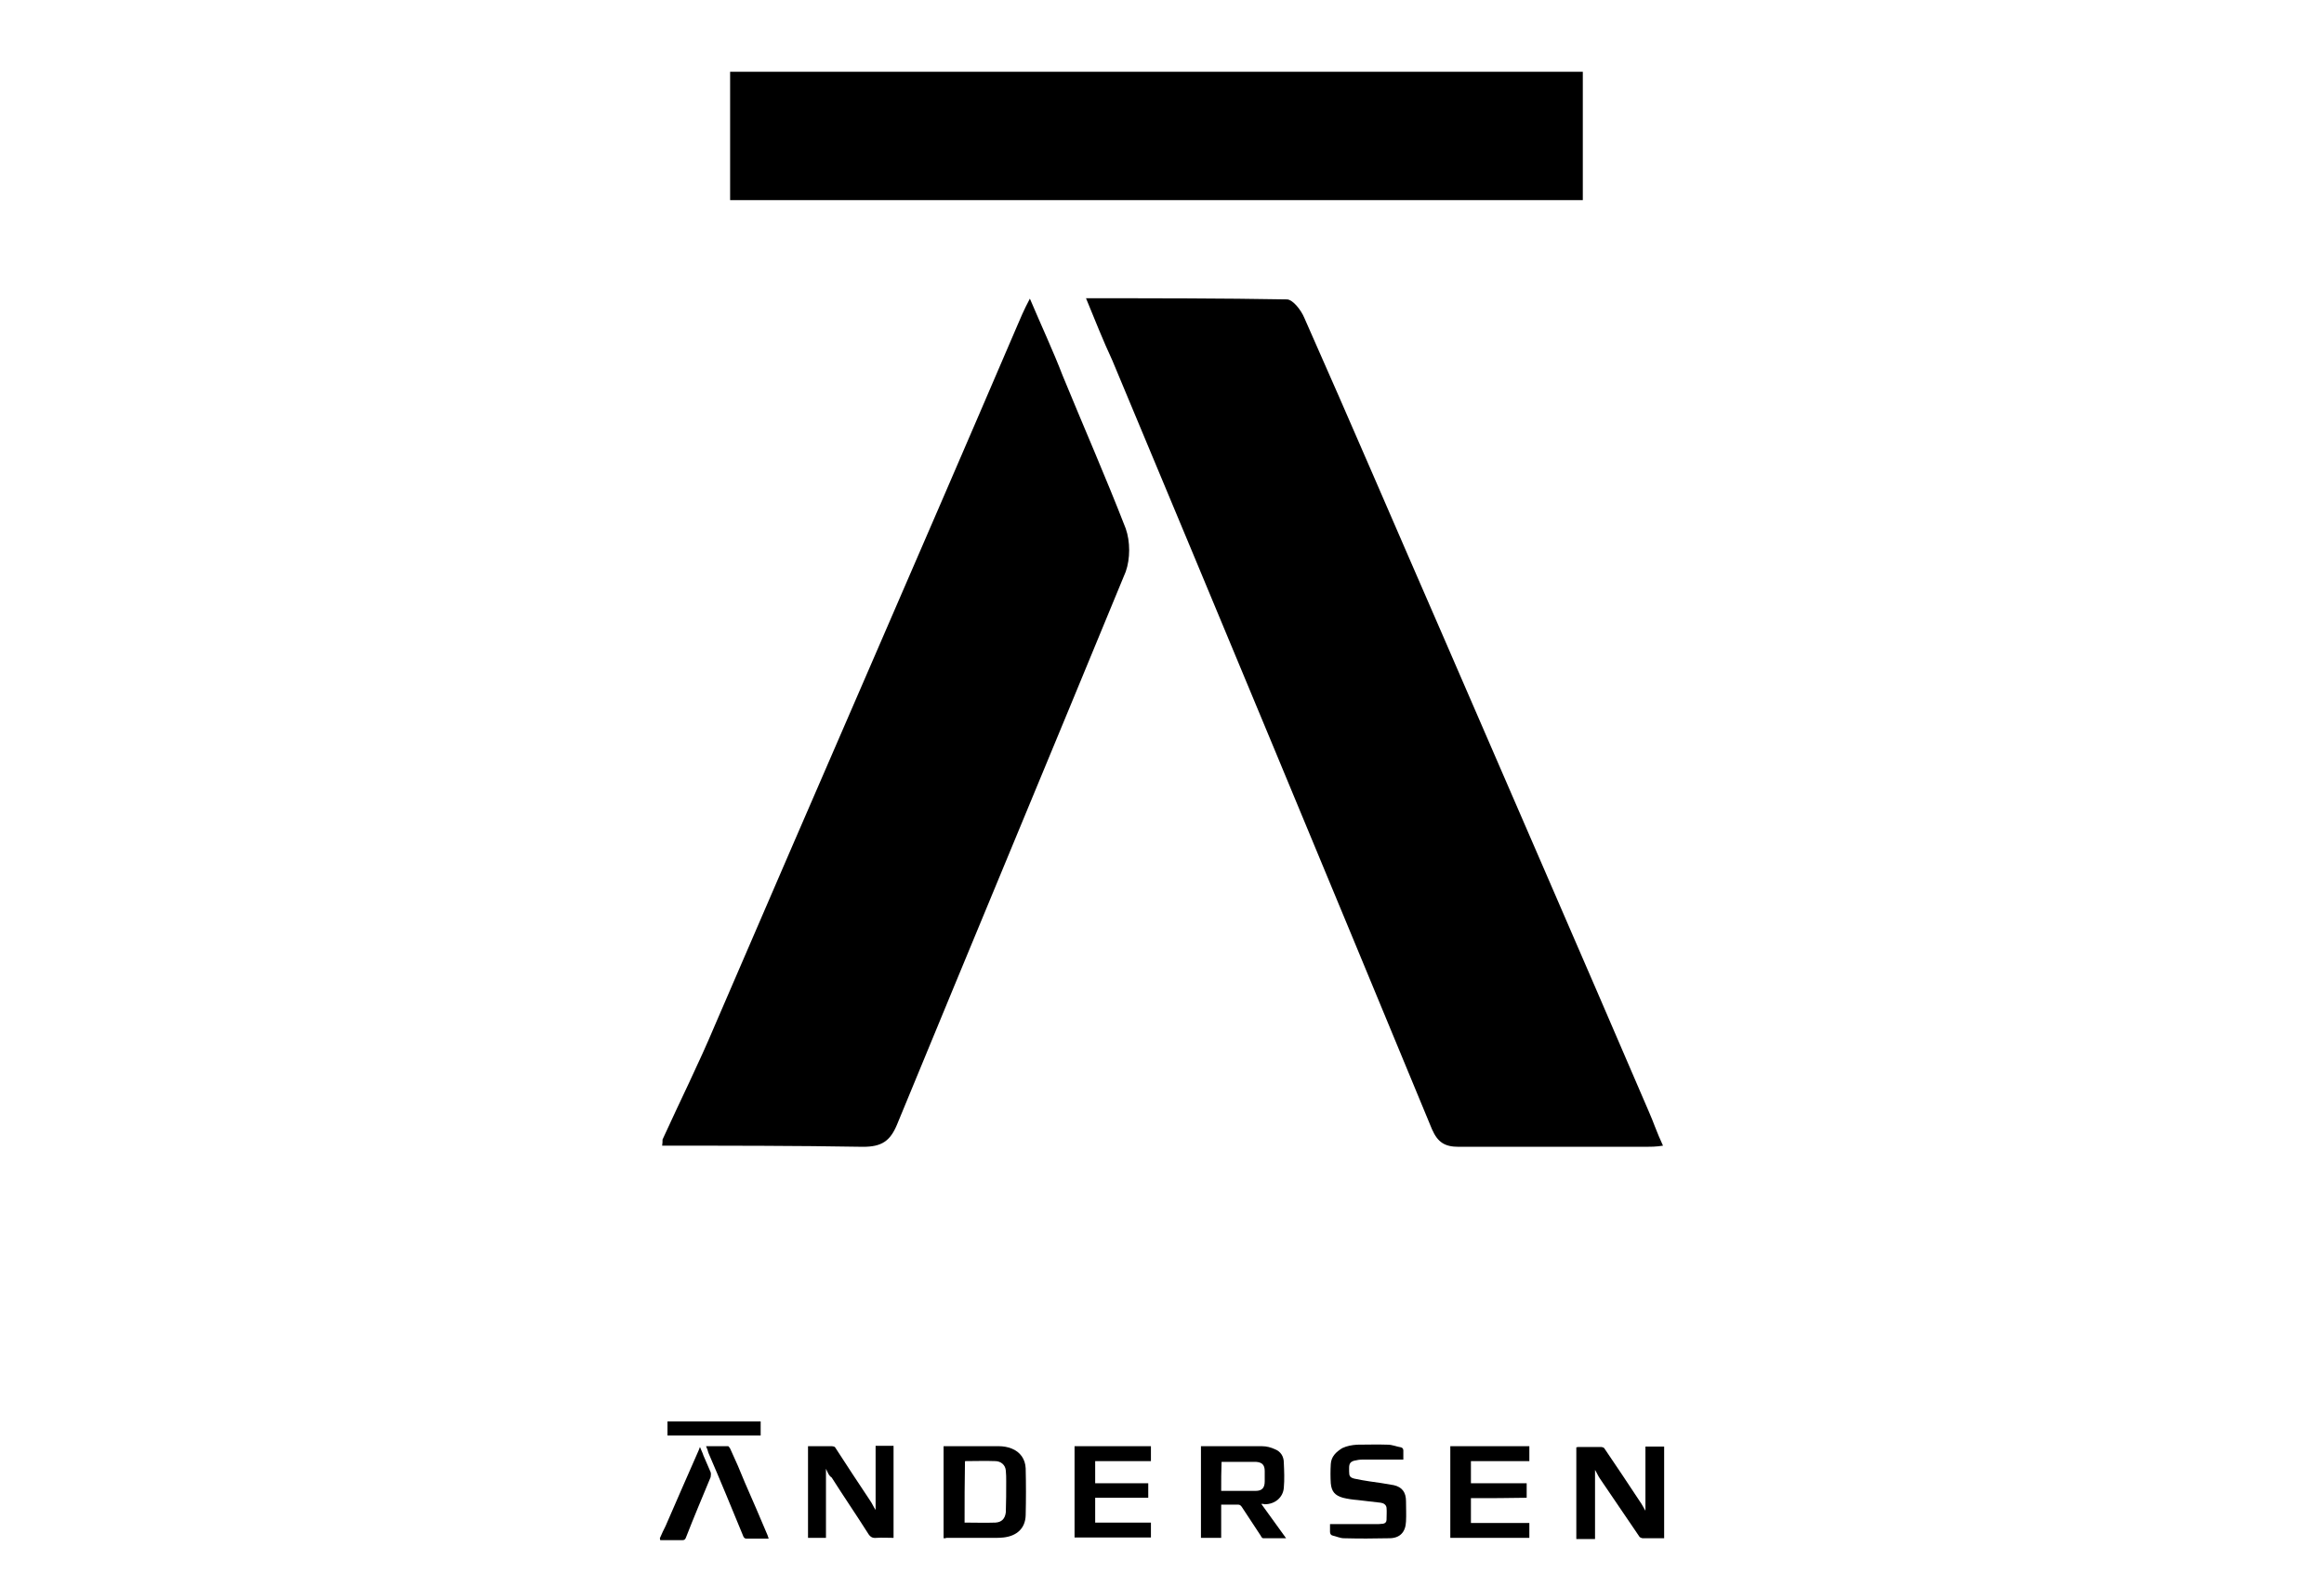
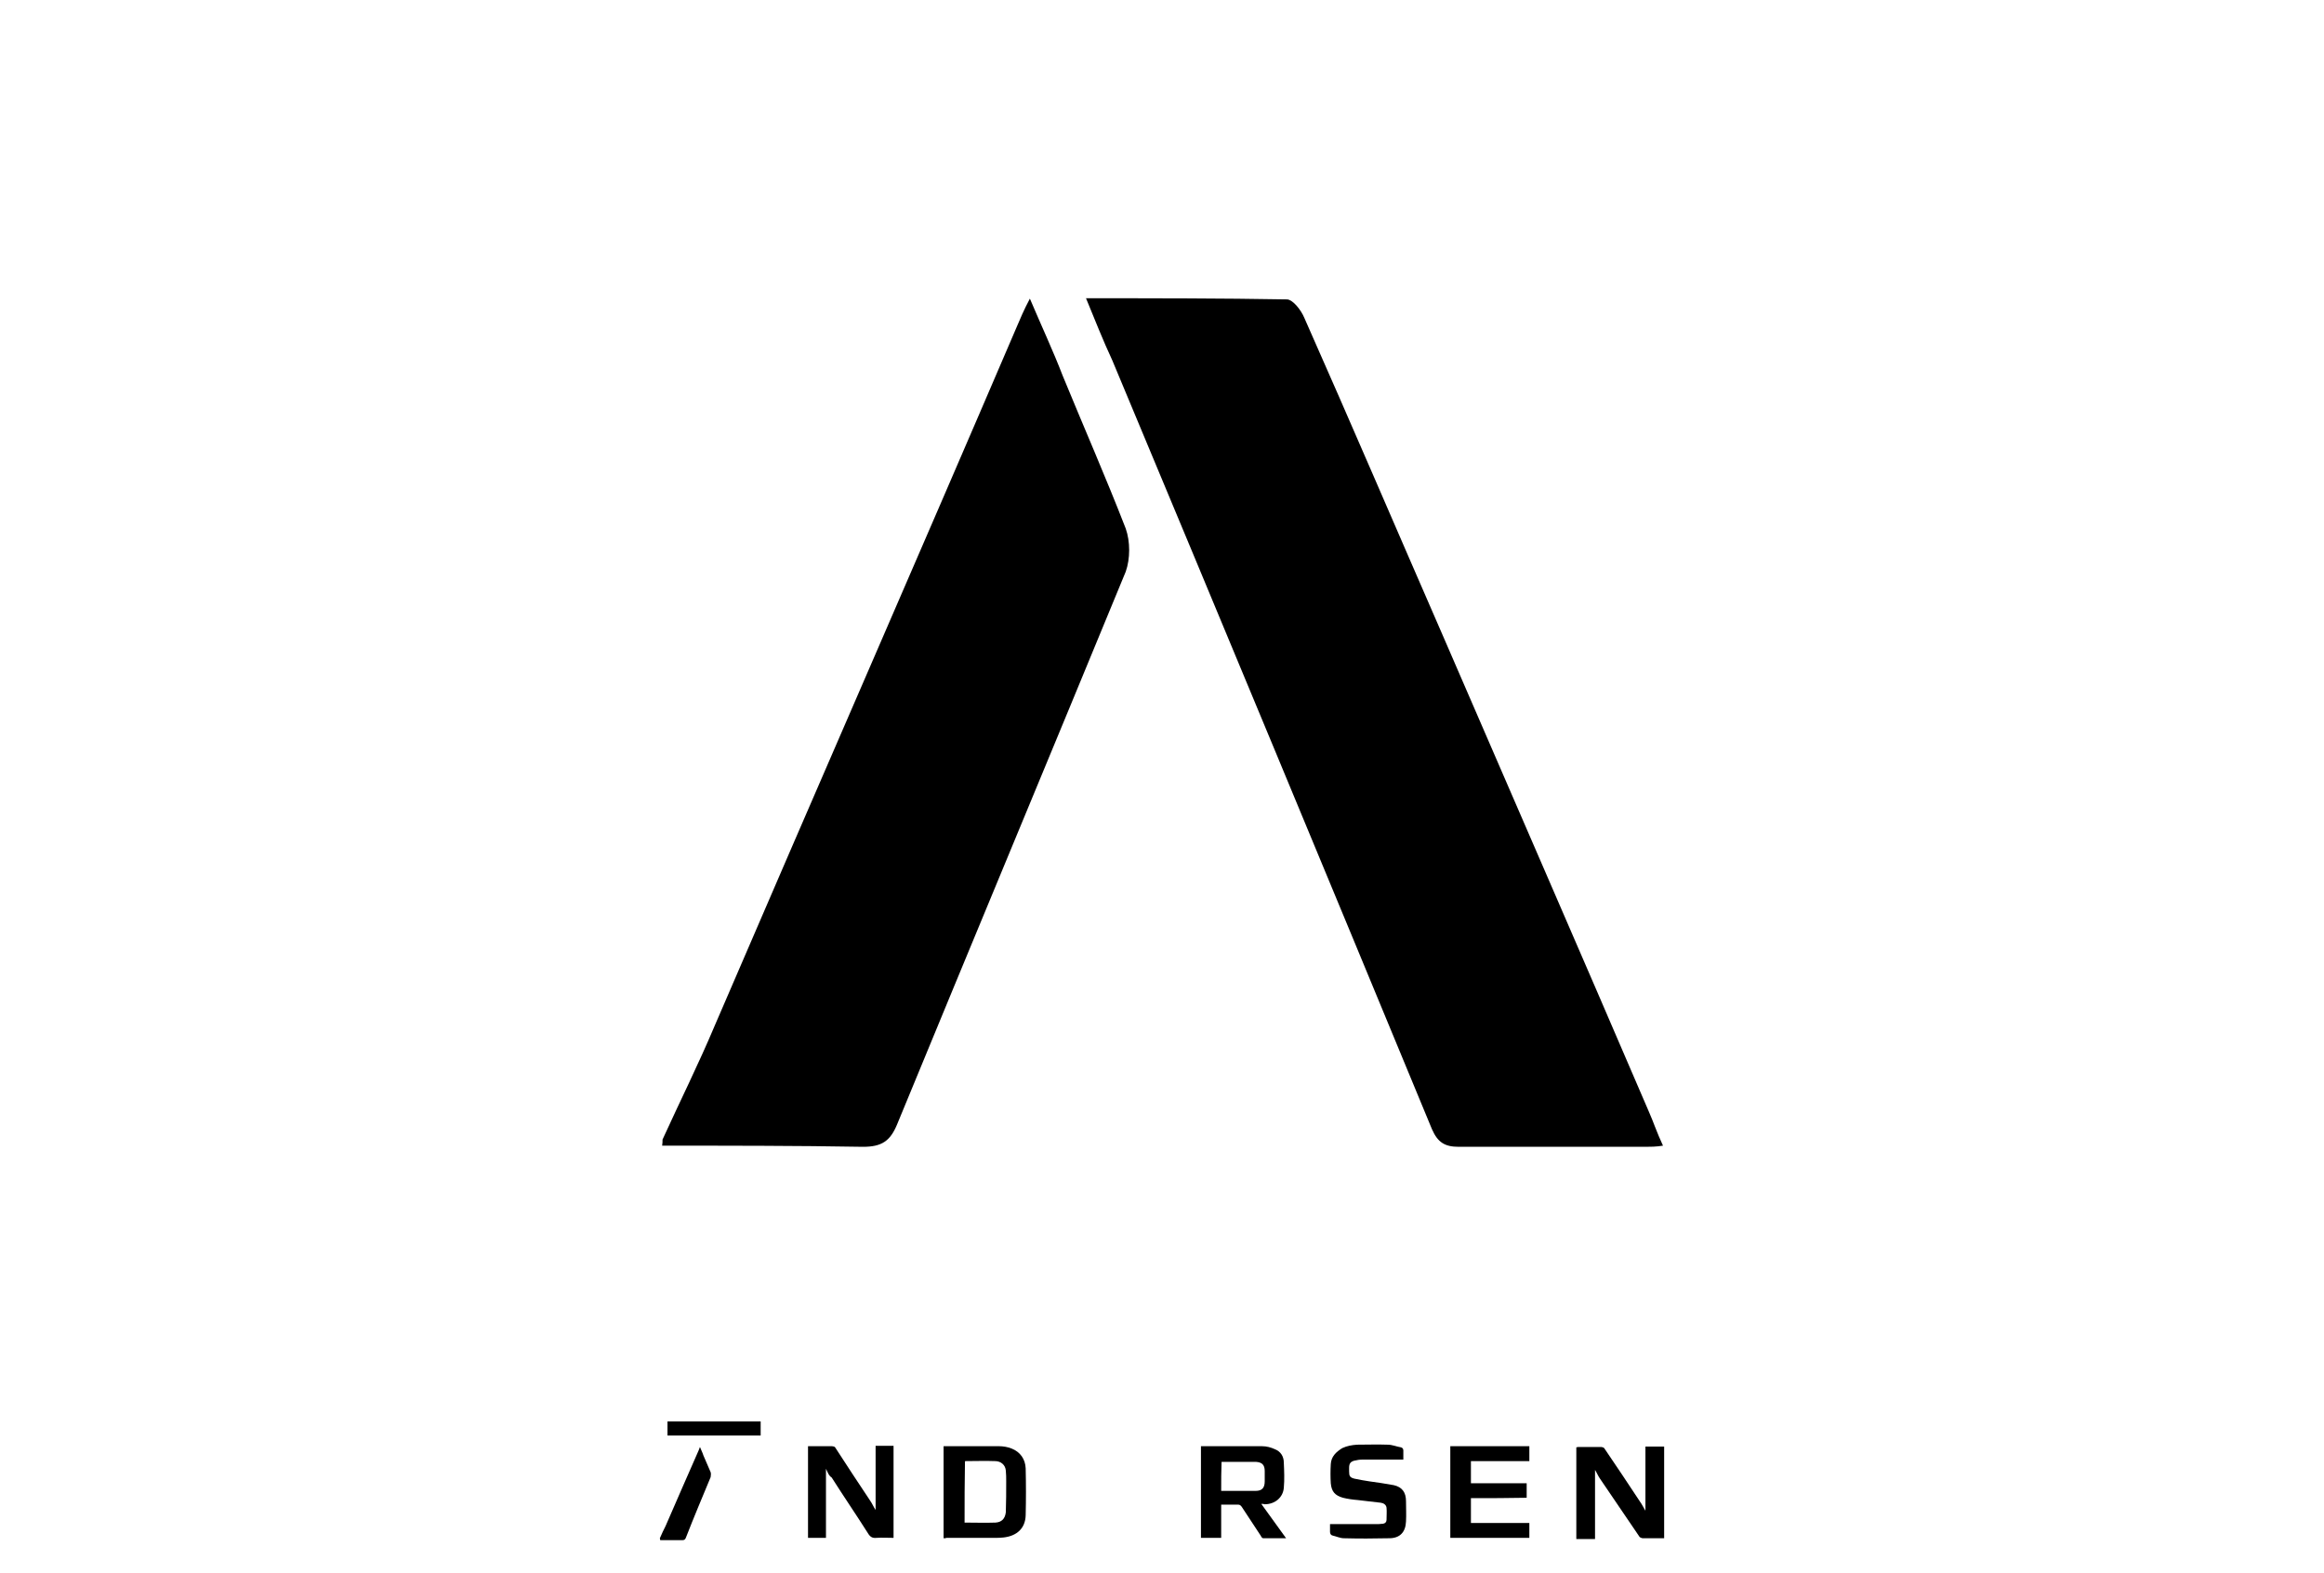
<svg xmlns="http://www.w3.org/2000/svg" version="1.1" id="Layer_1" x="0px" y="0px" viewBox="-213.6 110 608.6 412" style="enable-background:new -213.6 110 608.6 412;" xml:space="preserve">
  <g>
    <g id="XMLID_1_">
      <path id="XMLID_199_" d="M222.2,512.8c-1.9,0-3.7,0-5.6,0c-0.2,0-0.7-0.2-0.8-0.3c-3.5-5.1-6.9-10.2-10.4-15.3    c-0.5-0.7-0.8-1.5-1.3-2.3c0,6,0,12,0,18.1c-1.5,0-3.1,0-4.9,0c0-8,0-16,0-24c0.1,0,0.3-0.1,0.5-0.1c2,0,4.1,0,6,0    c0.2,0,0.6,0.1,0.8,0.3c3.1,4.6,6.3,9.3,9.3,13.9c0.6,0.8,1,1.7,1.5,2.5c0-5.6,0-11.1,0-16.8c1.6,0,3.2,0,4.9,0    C222.2,496.7,222.2,504.8,222.2,512.8z" />
      <path id="XMLID_198_" d="M-40.8,512.8c0.5-1.2,1-2.2,1.5-3.2c2.9-6.7,5.8-13.3,8.7-19.9c0.1-0.2,0.2-0.5,0.3-0.8    c0.3,0.8,0.7,1.5,0.9,2.2c0.6,1.5,1.3,2.9,1.9,4.4c0.1,0.3,0.1,0.8,0,1.3c-2.2,5.3-4.4,10.5-6.5,15.9c-0.2,0.5-0.5,0.6-0.9,0.6    c-1.9,0-3.8,0-5.8,0C-40.8,512.9-40.8,512.8-40.8,512.8z" />
      <path id="XMLID_197_" d="M-14.4,482.2c0,1.2,0,2.4,0,3.7c-8.1,0-16.1,0-24.4,0c0-1.3,0-2.4,0-3.7    C-30.7,482.2-22.6,482.2-14.4,482.2z" />
      <path id="XMLID_196_" d="M2.7,494.6c0,6,0,12,0,18.1c-1.5,0-3,0-4.7,0c0-8,0-16,0-24c0.2,0,0.3,0,0.6,0c1.9,0,3.8,0,5.7,0    c0.2,0,0.7,0.1,0.8,0.3c3,4.6,6.1,9.4,9.2,14c0.5,0.7,0.8,1.5,1.4,2.4c0-5.7,0-11.2,0-16.8c1.5,0,3,0,4.7,0c0,8,0,16,0,24.1    c-1.5,0-3-0.1-4.5,0c-1,0.1-1.6-0.2-2.2-1.2c-3.1-4.9-6.4-9.7-9.5-14.6C3.4,496.4,3.1,495.4,2.7,494.6z" />
      <path id="XMLID_193_" d="M116.7,503.8c2.2,3,4.3,6,6.5,9c-2.1,0-4.1,0-6,0c-0.2,0-0.5-0.3-0.6-0.6c-1.6-2.5-3.4-5.1-5-7.6    c-0.2-0.3-0.5-0.6-0.9-0.6c-1.5,0-3,0-4.5,0c0,2.9,0,5.8,0,8.7c-1.9,0-3.6,0-5.3,0c0-8,0-16,0-24c0.1,0,0.3,0,0.6,0    c5.1,0,10.3,0,15.4,0c1.2,0,2.3,0.3,3.4,0.8c1.5,0.6,2.3,1.9,2.3,3.5c0.1,2.2,0.2,4.4,0,6.6c-0.2,2.5-2.3,4.3-5,4.3    C117.3,503.8,117.1,503.8,116.7,503.8z M106.2,500.4c0.6,0,1.3,0,1.9,0c2.3,0,4.7,0,7.1,0c1.7,0,2.4-0.8,2.4-2.5    c0-0.9,0-1.7,0-2.7c0-1.6-0.7-2.3-2.3-2.4c-0.2,0-0.6,0-0.8,0c-2.5,0-5,0-7.5,0c-0.2,0-0.5,0-0.7,0    C106.2,495.2,106.2,497.7,106.2,500.4z" />
      <path id="XMLID_190_" d="M33.5,512.8c0-8,0-16,0-24.1c0.2,0,0.3,0,0.6,0c4.6,0,9.4,0,14,0c1,0,2.2,0.2,3.2,0.6    c2.3,0.9,3.6,2.8,3.7,5.2c0.1,4.1,0.1,8.2,0,12.3c-0.1,3.4-2.3,5.4-5.8,5.8c-0.8,0.1-1.6,0.1-2.5,0.1c-4.2,0-8.3,0-12.5,0    C34.1,512.8,33.9,512.8,33.5,512.8z M39,508.7c2.8,0,5.4,0.1,8.1,0c1.6-0.1,2.5-1,2.7-2.7c0.1-2.7,0.1-5.4,0.1-8.1    c0-0.9,0-1.9-0.1-2.8c-0.1-1.5-1.3-2.5-2.8-2.5c-2.5-0.1-5.2,0-7.8,0c0,0-0.1,0-0.1,0.1C39,498,39,503.4,39,508.7z" />
      <path id="XMLID_189_" d="M171.6,502.3c0,2.2,0,4.3,0,6.5c5.1,0,10.2,0,15.3,0c0,1.4,0,2.7,0,3.9c-6.8,0-13.8,0-20.7,0    c0-8,0-16,0-24c6.9,0,13.8,0,20.7,0c0,1.3,0,2.5,0,3.9c-5.1,0-10.2,0-15.3,0c0,2,0,3.8,0,5.8c4.9,0,9.7,0,14.6,0    c0,1.3,0,2.5,0,3.8C181.3,502.3,176.6,502.3,171.6,502.3z" />
-       <path id="XMLID_188_" d="M67.8,488.7c6.7,0,13.3,0,20,0c0,1.3,0,2.5,0,3.9c-4.9,0-9.7,0-14.6,0c0,2,0,3.8,0,5.8    c4.6,0,9.3,0,13.9,0c0,1.3,0,2.5,0,3.8c-4.6,0-9.3,0-13.9,0c0,2.2,0,4.3,0,6.5c4.7,0,9.6,0,14.6,0c0,1.4,0,2.7,0,3.9    c-6.7,0-13.3,0-20,0C67.8,504.7,67.8,496.7,67.8,488.7z" />
      <path id="XMLID_187_" d="M134.7,509.1c0.3,0,0.6,0,0.8,0c4.1,0,8,0,11.9,0c0.3,0,0.8-0.1,1.2-0.1c0.6-0.1,0.9-0.5,0.9-1    c0-1.2,0.1-2.2,0-3.2c-0.1-0.8-0.8-1.2-1.5-1.3c-2-0.2-4.1-0.5-6-0.7c-1.3-0.1-2.7-0.3-3.9-0.6c-2.1-0.6-3-1.6-3.2-3.8    c-0.1-1.6-0.1-3.4,0-5c0.1-2,1.4-3.2,3-4.2c1.3-0.6,2.5-0.8,3.9-0.9c2.7,0,5.3-0.1,8,0c1.2,0,2.3,0.5,3.5,0.7    c0.3,0.1,0.6,0.3,0.6,0.8c0,0.8,0,1.6,0,2.4c-0.3,0-0.6,0-0.8,0c-3.4,0-6.6,0-9.8,0c-0.8,0-1.5,0.1-2.3,0.3    c-1,0.3-1.3,0.8-1.3,1.9c0,0.3,0,0.6,0,0.9c0,1.2,0.2,1.6,1.4,1.9c1.3,0.3,2.7,0.5,3.9,0.7c2.1,0.3,4.3,0.6,6.4,1    c2.2,0.5,3.2,1.9,3.2,4.2c0,1.7,0.1,3.6,0,5.3c-0.1,2.8-1.6,4.4-4.4,4.4c-4.1,0.1-8,0.1-11.9,0c-0.9,0-2-0.5-2.9-0.7    c-0.5-0.1-0.7-0.5-0.7-1C134.7,510.6,134.7,509.9,134.7,509.1z" />
-       <path id="XMLID_186_" d="M-28.7,488.7c2,0,3.8,0,5.8,0c0.1,0,0.3,0.3,0.5,0.6c1.4,3,2.7,6,3.9,9c2,4.5,3.9,9,5.9,13.7    c0.1,0.3,0.2,0.6,0.3,0.9c-0.2,0-0.3,0-0.5,0c-1.7,0-3.6,0-5.3,0c-0.3,0-0.6-0.1-0.8-0.5c-3-7.3-6-14.6-9.2-22    C-28.2,489.9-28.4,489.4-28.7,488.7z" />
    </g>
    <g>
      <path id="XMLID_4_" d="M-40.1,408.4c4.6-10.1,9.5-19.9,13.7-29.9c26.3-61.1,52.9-121.9,79.1-183c0.9-2.1,1.8-4.3,3.4-7.3    c3.1,7.3,6.1,13.7,8.6,20.2c5.5,13.4,11.3,26.6,16.5,40c1.2,3.4,1.2,7.9,0,11.3c-19.9,48.3-40,96.5-59.9,144.8    c-1.8,4.3-4,5.8-8.9,5.8C-5,410-22.7,410-40.2,410C-40.1,409.3-40.1,409-40.1,408.4z" />
-       <path id="XMLID_3_" d="M200.9,128.8c0,11,0,22,0,33.6c-74.2,0-147.9,0-223.3,0c0-11.3,0-22.3,0-33.6    C52.2,128.8,126.4,128.8,200.9,128.8z" />
      <path id="XMLID_2_" d="M70.8,188.1c18.3,0,35.4,0,52.6,0.3c1.5,0,3.7,2.7,4.6,4.9c12.2,27.5,24.1,55.3,36.1,82.8    c18,41.6,36.1,83.1,54.1,125c1.2,2.7,2.1,5.5,3.7,8.9c-1.8,0.3-3.4,0.3-4.6,0.3c-16.2,0-32.7,0-48.9,0c-3.7,0-5.5-1.2-7-4.6    c-27.8-67.2-55.6-134.1-83.7-201.3C75.1,198.8,73.2,193.9,70.8,188.1z" />
    </g>
  </g>
</svg>